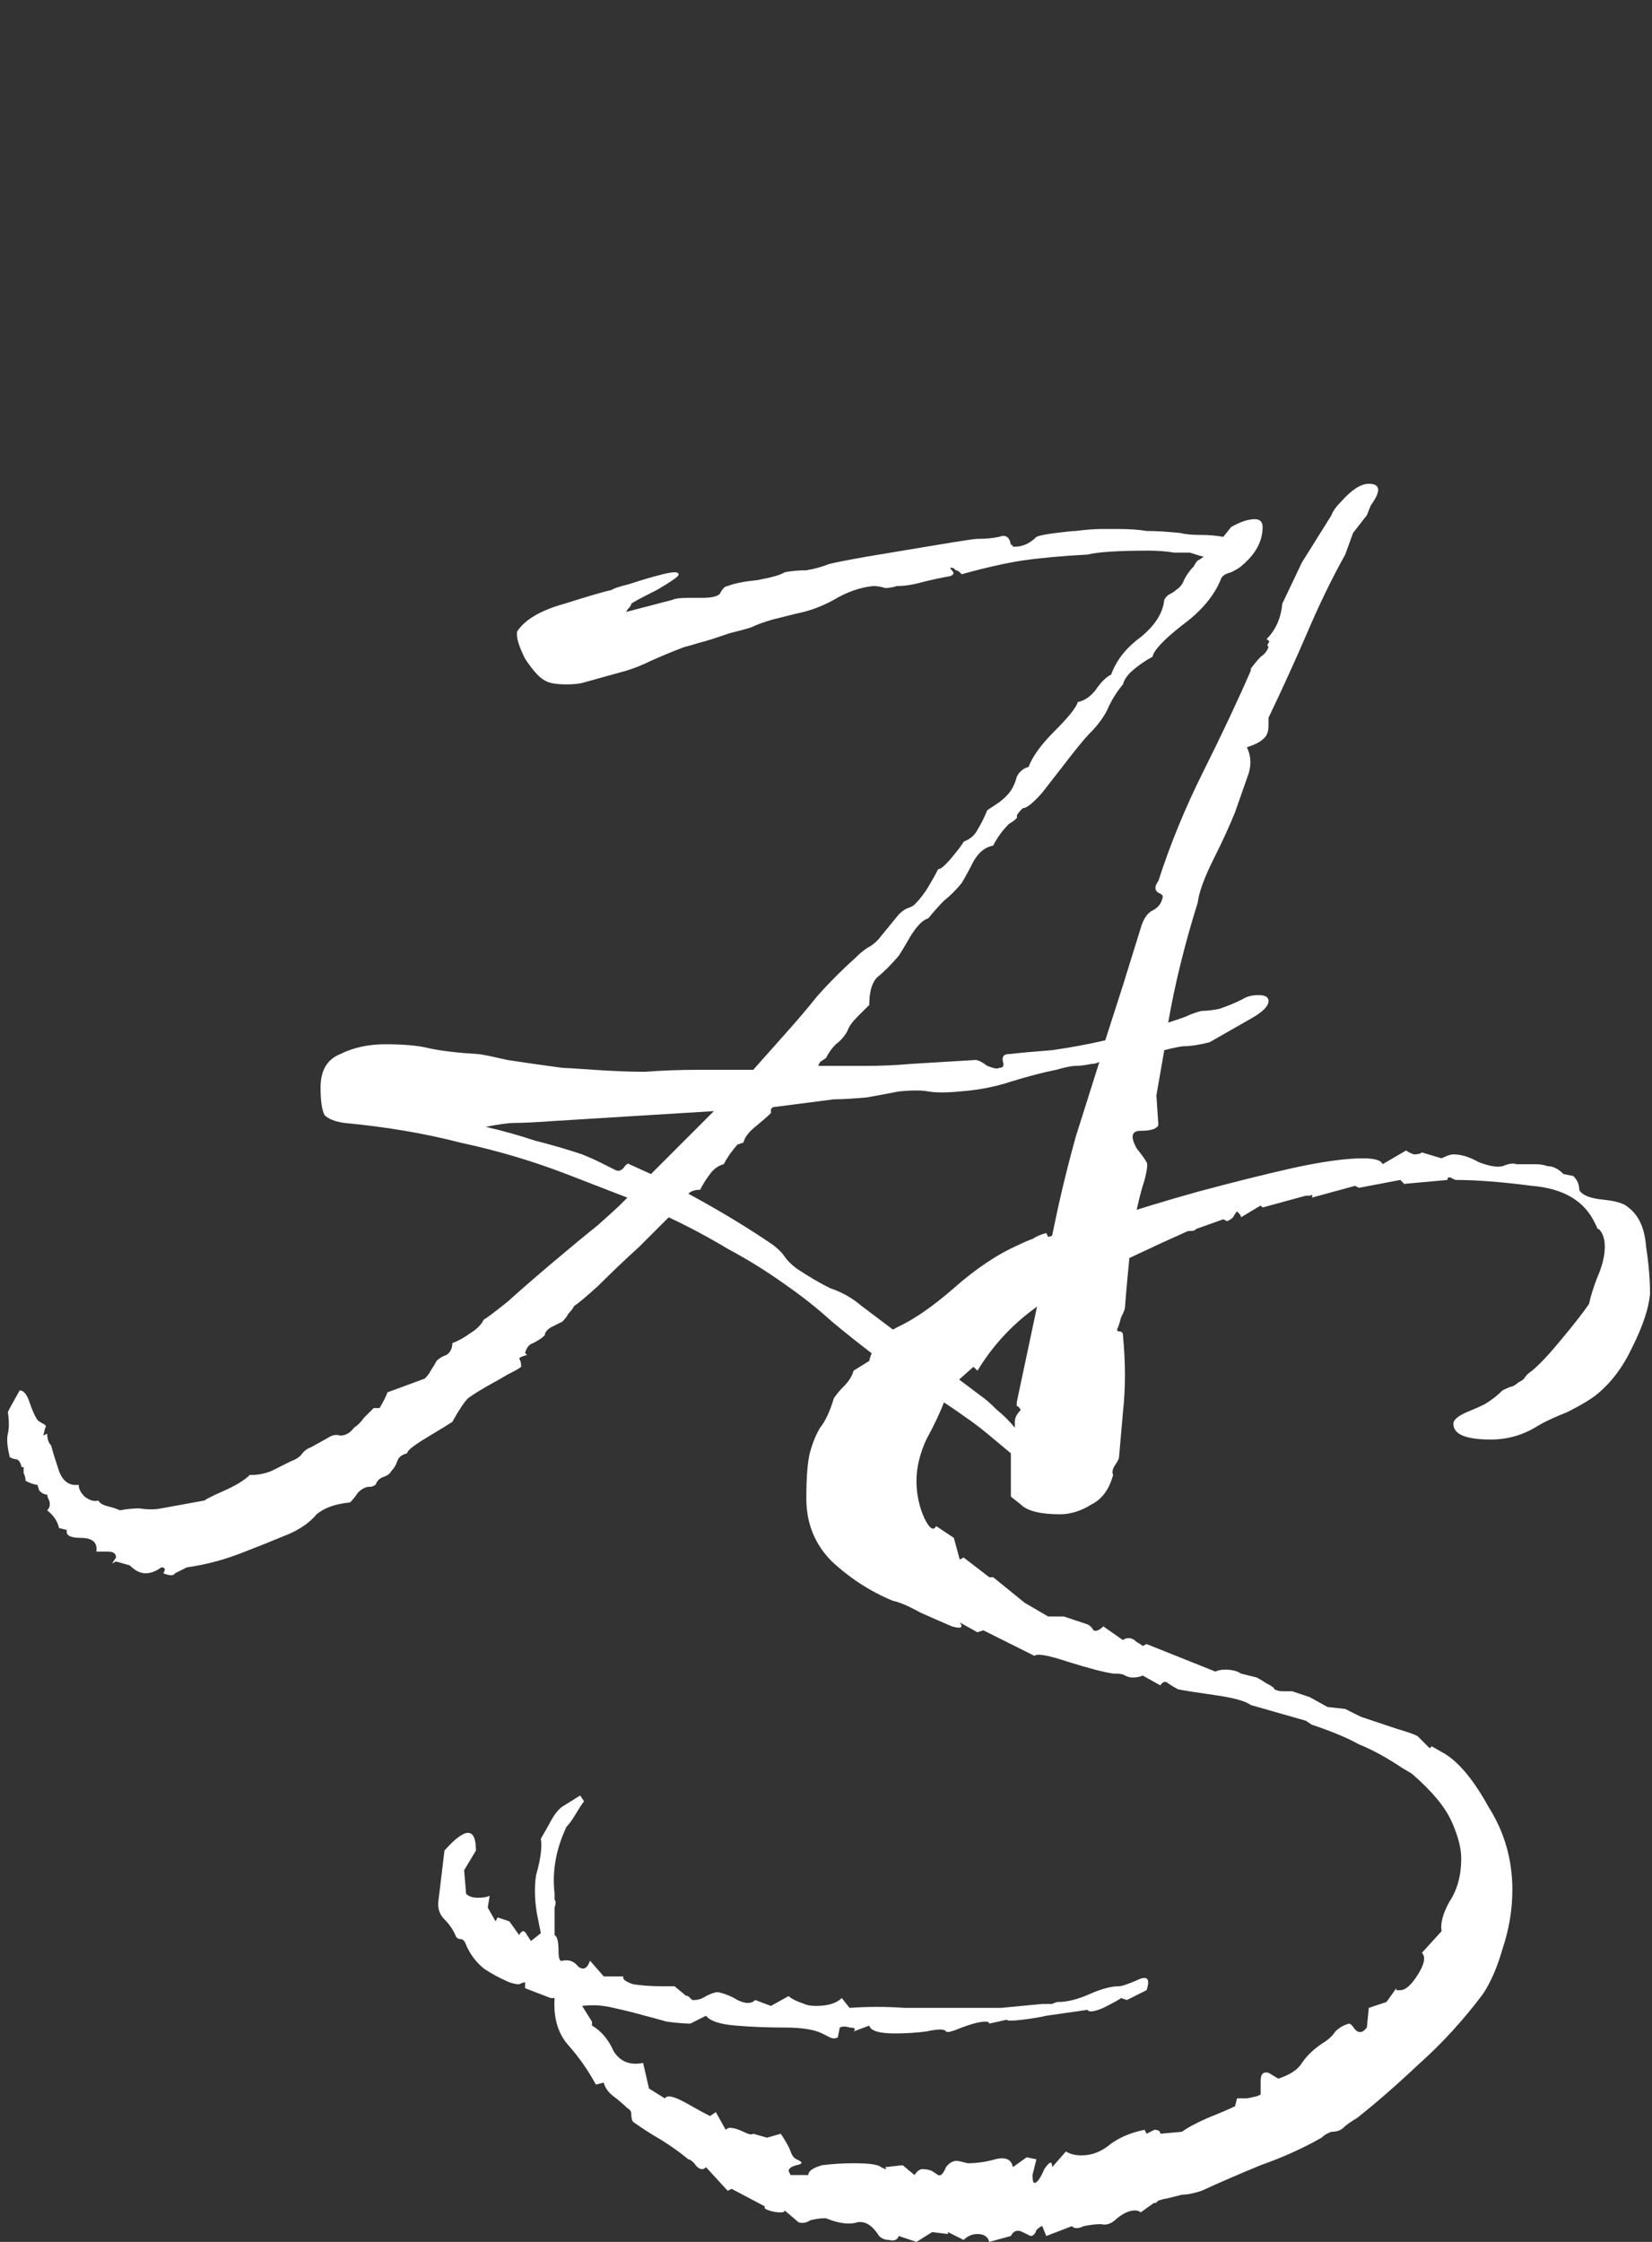
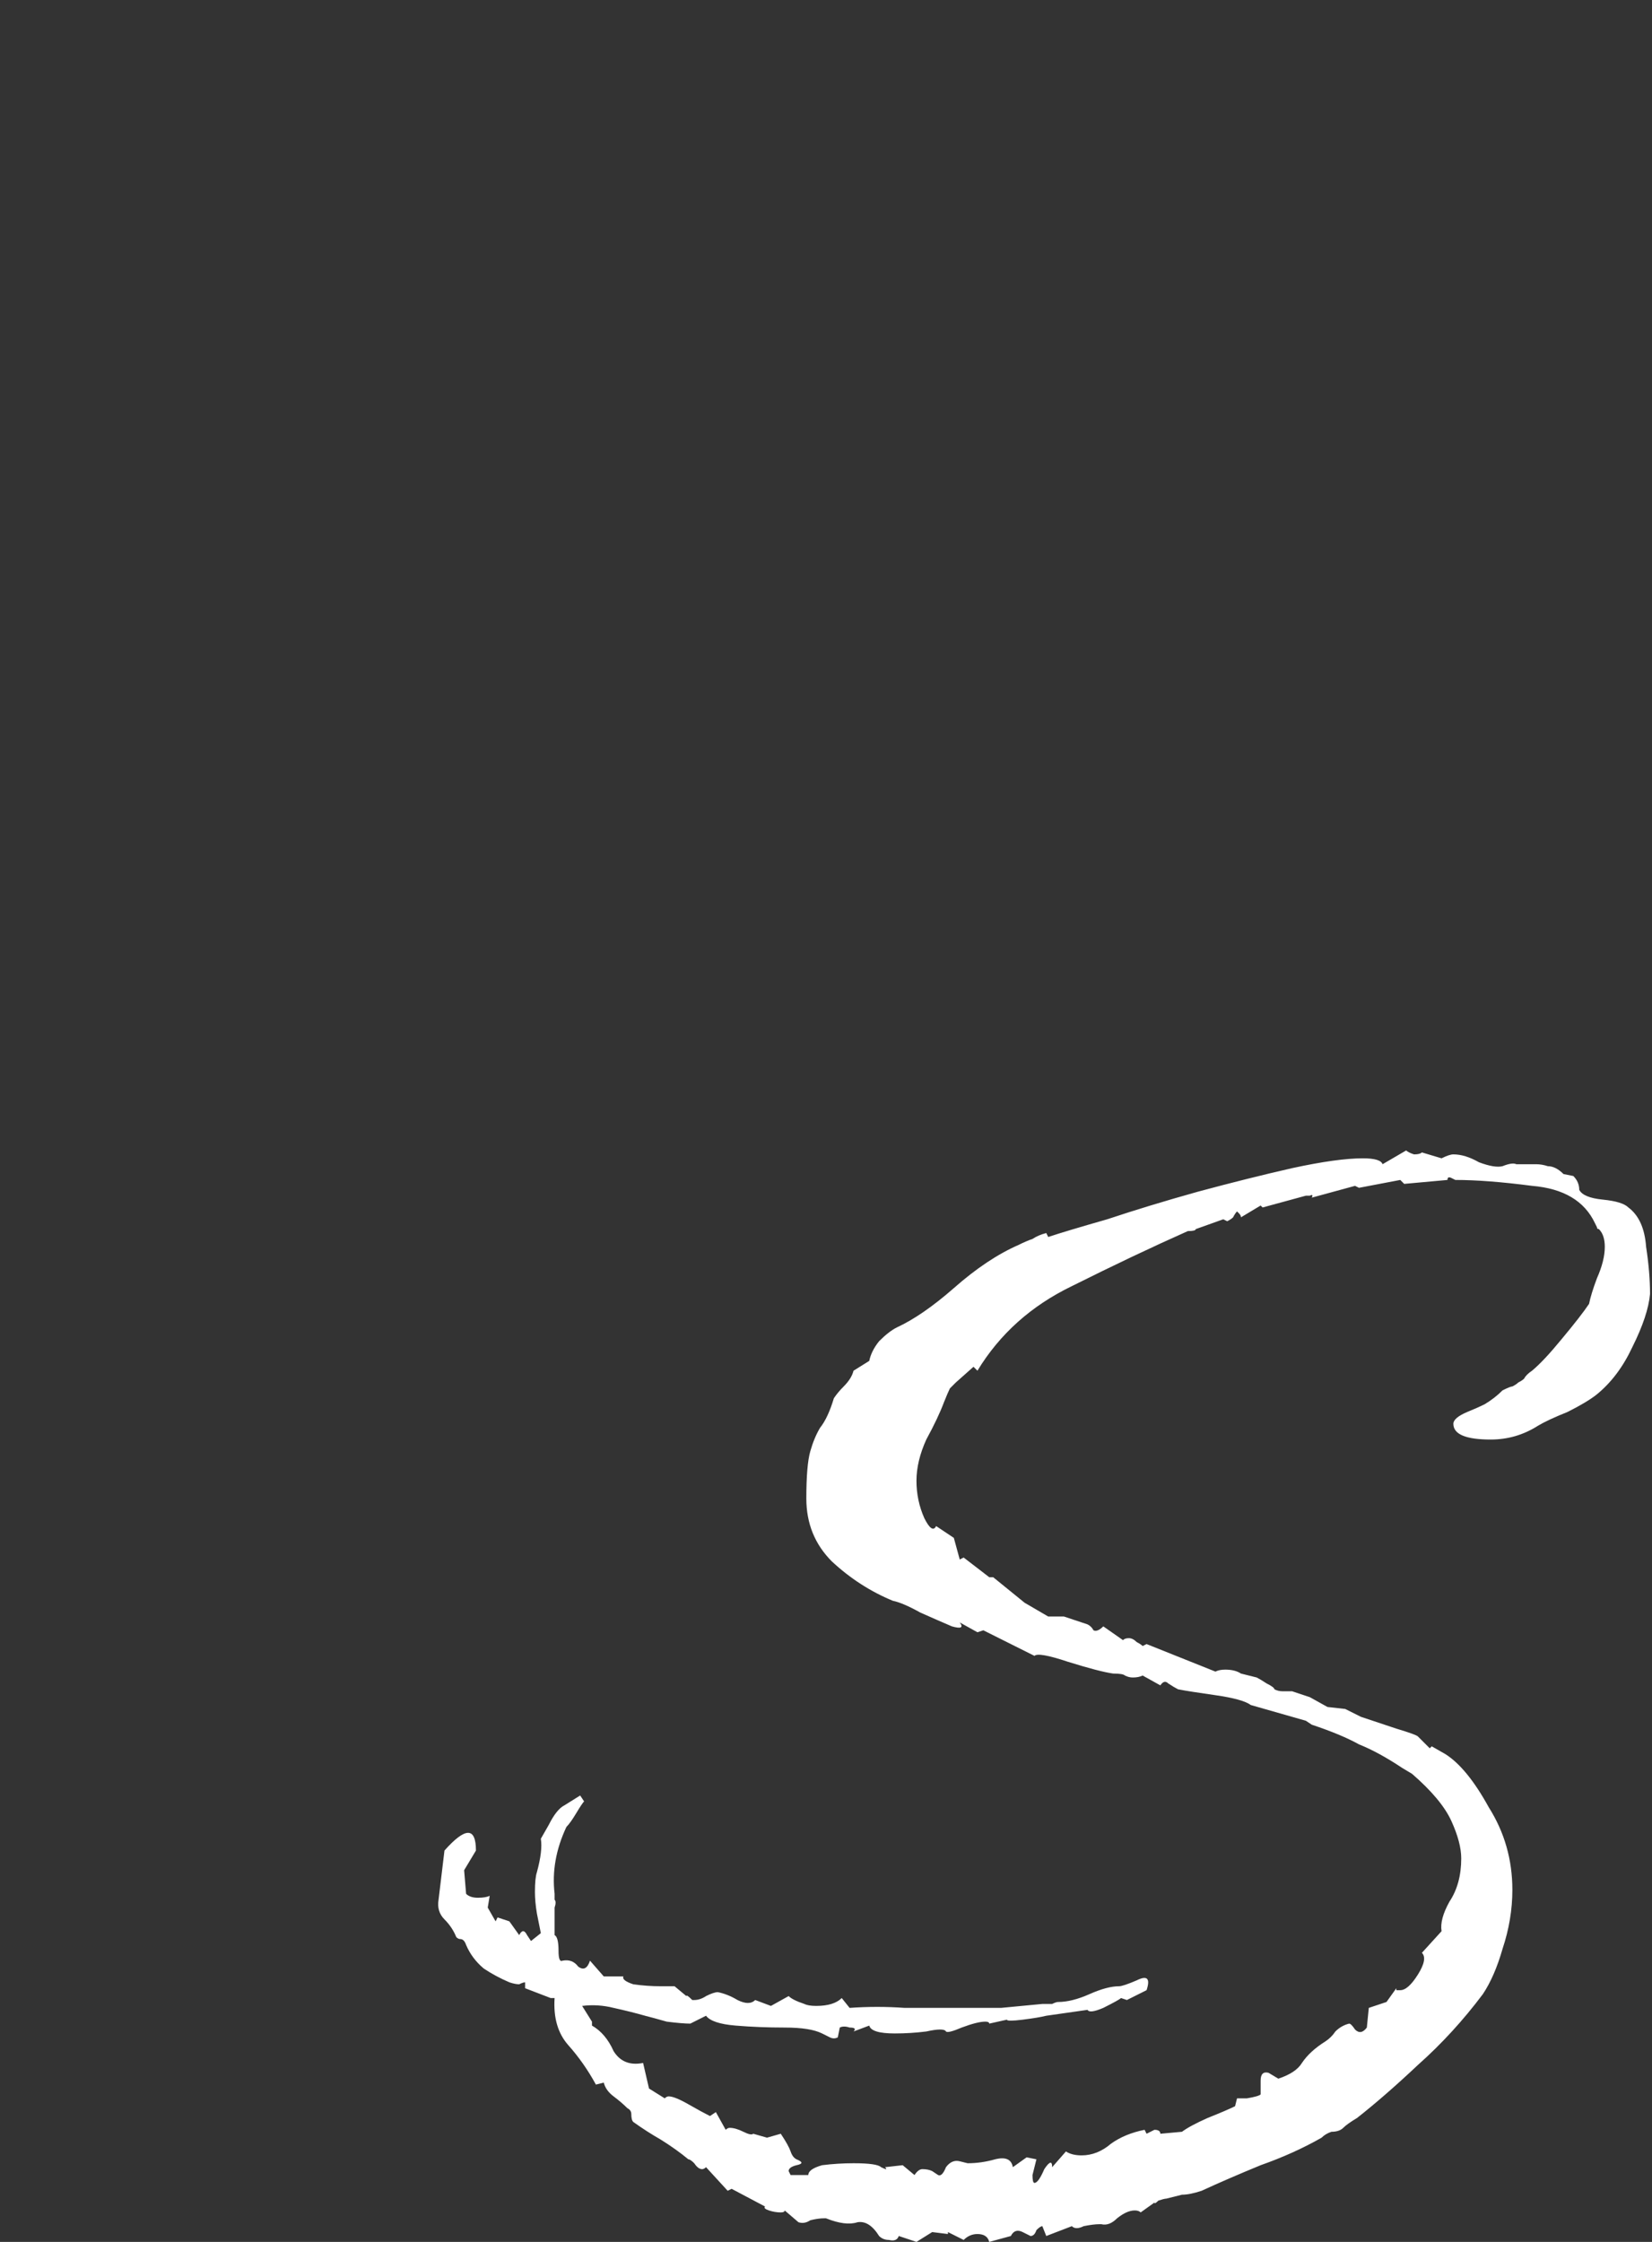
<svg xmlns="http://www.w3.org/2000/svg" width="210" height="285" viewBox="0 0 210 285" fill="none">
  <rect x="0" y="0" width="210" height="285" fill="#333333" stroke="none" />
-   <path d="M18.5 200C17.833 200 17.167 199.667 16.5 199L14.75 198.5L14.25 198.75L14.75 198C14.75 197.5 14.417 197.25 13.75 197.25C13.083 197.25 12.583 197.25 12.25 197.25C12.417 196.083 11.75 195.5 10.25 195.5C8.917 195.5 8.333 195.167 8.5 194.5L7.5 194.25C7.333 193.417 6.833 192.667 6 192C6.333 191.667 6.417 191.25 6.25 190.75C6.083 190.417 6 190.167 6 190C5.667 190 5.333 189.833 5 189.5L4.75 188.75C4.417 188.75 3.917 188.583 3.25 188.25C3.25 187.917 3.167 187.583 3 187.25C3 186.917 3 186.667 3 186.5H2.75C2.583 185.833 2.333 185.5 2 185.5C1.833 185.5 1.583 185.417 1.25 185.25C0.917 183.917 0.833 182.917 1 182.25C1.167 181.583 1.167 180.667 1 179.5L1.25 179C2.083 177.5 2.5 176.75 2.5 176.75C3 176.75 3.417 177.25 3.75 178.25C4.083 179.25 4.417 180 4.75 180.5C4.917 180.667 5.167 180.833 5.5 181C5.833 181.167 5.917 181.333 5.75 181.5L5.5 182.5L6 182.25C6 182.917 6.167 183.417 6.5 183.75C6.667 184.417 7 185.5 7.5 187C8 188.333 8.833 188.917 10 188.75C10 189.25 10.25 189.75 10.75 190.25C11.417 190.75 12 190.917 12.5 190.75C12.667 191.083 13.083 191.333 13.75 191.5C14.417 191.667 14.917 191.833 15.25 192C16.083 191.833 16.917 191.75 17.75 191.75C18.75 191.917 19.667 191.917 20.5 191.75L26 190.75C26.167 190.583 27 190.167 28.5 189.5C30 188.833 31.083 188.167 31.75 187.5H32C32.833 187.5 33.667 187.333 34.5 187C35.5 186.5 36.333 186.083 37 185.75C37.5 185.583 37.917 185.333 38.25 185C38.583 184.5 39 184.167 39.5 184L41.75 182.75C42.25 182.417 42.75 182.333 43.25 182.5C43.917 182.5 44.5 182.167 45 181.5C45.5 181.167 45.917 180.75 46.25 180.25C46.75 179.75 47.167 179.333 47.5 179H48.25C48.75 178.167 49.083 177.5 49.25 177L54 175.25C54.333 174.917 54.583 174.583 54.75 174.25C55.083 173.75 55.333 173.333 55.5 173C55.833 172.667 56.25 172.417 56.75 172.25C57.25 171.917 57.5 171.417 57.5 170.75C58.333 170.417 59.083 170 59.75 169.5C60.583 169 61.167 168.417 61.5 167.75C61.833 167.583 62.833 166.833 64.5 165.5C66.167 164 68.083 162.333 70.25 160.5C72.417 158.667 74.333 157.083 76 155.75C77.667 154.25 78.583 153.417 78.75 153.25L79.75 152.25L72 149.25C67.667 147.583 63.167 146.25 58.5 145.25C54 144.083 49.083 143.25 43.75 142.75C42.583 142.583 41.75 142.25 41.25 141.75C40.917 141.083 40.75 139.917 40.75 138.25C40.75 136.083 41.583 134.667 43.25 134C44.917 133.167 46.833 132.75 49 132.75C51.333 132.75 53.167 132.917 54.5 133.25C56 133.583 58.083 133.833 60.75 134C61.083 134 62.333 134.25 64.5 134.75C66.667 135.083 69 135.417 71.5 135.75C71.833 135.75 73.167 135.833 75.5 136C78 136.167 80.167 136.25 82 136.25C84.167 136.083 86.417 136 88.75 136C91.083 136 93.417 136 95.75 136L99.75 131.5C101.25 129.833 102.667 128.167 104 126.5C105.5 124.833 107.083 123.25 108.75 121.75C109.25 121.25 109.75 120.833 110.25 120.5C110.917 120.167 111.5 119.667 112 119L114.25 116.25C114.583 115.917 114.917 115.667 115.25 115.5C115.75 115.333 116.083 115.167 116.25 115C116.917 114.333 117.5 113.583 118 112.75C118.5 111.917 118.917 111.167 119.25 110.5C119.583 110.5 120.167 110 121 109C121.833 108 122.333 107.333 122.5 107C123.333 106.667 123.917 106.167 124.25 105.5C124.75 104.667 125.167 103.833 125.5 103C126 102.667 126.5 102.333 127 102C127.667 101.5 128.167 101 128.5 100.5C128.833 100 129.083 99.417 129.25 98.75C129.583 98.083 130.083 97.667 130.75 97.5C131.25 96.167 132.333 94.667 134 93C135.833 91.167 136.833 89.917 137 89.25C137.833 89.083 138.583 88.583 139.25 87.75C139.917 86.75 140.583 86.083 141.25 85.75C141.917 83.917 143.167 82.333 145 81C146.833 79.5 147.833 77.917 148 76.25C148.167 75.917 148.417 75.667 148.75 75.5C149.083 75.333 149.333 75.167 149.5 75C150 74.667 150.333 74.25 150.5 73.75C150.833 73.083 151.25 72.5 151.75 72C151.917 71.667 152.083 71.417 152.25 71.25C152.583 71.083 152.833 70.917 153 70.75C152.833 70.75 152.25 70.583 151.25 70.25C150.917 70.25 150.25 70.25 149.25 70.25C148.25 70.083 147.167 70 146 70C142.167 70 139.583 70.167 138.25 70.5C135.083 70.667 132.333 70.917 130 71.25C127.833 71.583 125.25 72.167 122.25 73C122.25 73 122.167 72.917 122 72.75C121.833 72.583 121.667 72.5 121.5 72.5L121.25 72.25C120.75 72.083 120.667 72.167 121 72.5C121.333 72.833 121.25 73.083 120.75 73.25C119.75 73.417 118.583 73.667 117.25 74C116.083 74.333 115 74.5 114 74.5C113.5 74.667 113 74.75 112.5 74.75C112 74.583 111.5 74.5 111 74.5C109.333 74.667 107.667 75.25 106 76.25C104.5 77.083 102.917 77.667 101.25 78L98.25 78.75C97.083 79.083 96.167 79.417 95.5 79.75C95 79.917 94.083 80.167 92.75 80.5L90.5 81.25C90 81.417 89.417 81.583 88.75 81.75C88.25 81.917 87.667 82.083 87 82.25C85.667 82.75 84.25 83.333 82.75 84C81.417 84.667 80.083 85.167 78.75 85.5L74.25 86.75C73.75 86.917 73 87 72 87C70.667 87 69.75 86.833 69.25 86.5C68.583 86.167 67.75 85.25 66.75 83.75C65.917 82.083 65.583 80.917 65.75 80.25C66.75 78.75 68.75 77.583 71.75 76.75C74.917 75.75 76.917 75.167 77.75 75C77.917 74.833 78.667 74.583 80 74.25C81.5 73.75 82.917 73.333 84.25 73C85.583 72.667 86.25 72.667 86.25 73C86.417 73.167 85.5 73.833 83.5 75C81.5 76 80.417 76.583 80.25 76.75C80.25 76.917 80.083 77.167 79.75 77.5C79.583 77.833 79.583 77.917 79.75 77.75L85.5 76.25C85.833 76.083 86.5 76 87.5 76H89.25C90.417 76 91.167 75.833 91.5 75.5C91.833 74.833 92.167 74.5 92.5 74.5C93.333 74.167 94.583 73.917 96.25 73.75C98.083 73.417 99.25 73.083 99.75 72.75C100.583 72.583 101.5 72.5 102.5 72.5C103.5 72.333 104.417 72.083 105.25 71.75C105.75 71.583 107.417 71.25 110.25 70.75C113.25 70.25 116.25 69.75 119.25 69.25C122.25 68.75 123.917 68.5 124.25 68.5H124.5C125.333 68.5 126.167 68.417 127 68.25C127.833 67.917 128.333 68.25 128.5 69.25C128.667 69.25 128.75 69.333 128.75 69.5C128.75 69.5 128.833 69.5 129 69.5C130 69.5 130.917 69.083 131.75 68.25C132.083 68.083 132.917 67.917 134.25 67.75C135.583 67.583 136.417 67.5 136.75 67.5C138.083 67.333 139.167 67.25 140 67.25C140.833 67.25 141.583 67.25 142.25 67.25C143.583 67.25 144.75 67.333 145.75 67.5C146.917 67.5 148.333 67.583 150 67.75C150.667 67.917 151.5 68 152.5 68C153.667 68 154.667 68.083 155.5 68.25L156.5 67C157.667 66.333 158.667 66 159.5 66C160.167 66 160.5 66.333 160.5 67C160.5 68.833 159.583 70.5 157.75 72C157.583 72.167 157.167 72.417 156.5 72.75C155.833 72.917 155.417 73.167 155.25 73.5C154.417 75.667 152.75 77.667 150.25 79.5C147.917 81.333 146.667 82.667 146.5 83.5C145.833 83.833 145.083 84.333 144.25 85C143.417 85.667 142.917 86.333 142.75 87C141.917 88 141.25 89.083 140.75 90.25C140.25 91.25 139.5 92.25 138.5 93.25C138 93.75 137.167 94.75 136 96.25C134.833 97.75 133.667 99.25 132.5 100.75C131.333 102.083 130.5 102.75 130 102.75C129.5 103.25 129.25 103.583 129.25 103.75C129.417 103.917 129.083 104.25 128.25 104.75C127.417 105.583 126.75 106.5 126.25 107.5C125.25 107.667 124.417 108.333 123.75 109.5C123.25 110.5 122.75 111.417 122.25 112.25C121.583 113.083 120.833 113.833 120 114.5C119.333 115.167 118.667 115.917 118 116.75C117.333 116.917 116.583 117.667 115.75 119C115.083 120.167 114.583 121 114.25 121.5C113.25 122.667 112.333 123.583 111.5 124.25C110.833 124.917 110.5 126.083 110.5 127.75C110.167 128.083 109.667 128.583 109 129.25C108.333 129.917 107.917 130.5 107.75 131C107.417 131.667 106.917 132.25 106.25 132.75C105.75 133.25 105.333 133.833 105 134.5L104.25 135L104 135.5C106 135.5 108 135.5 110 135.5C112 135.5 113.917 135.417 115.75 135.25L124 134.75C124.333 134.75 124.833 135 125.5 135.5C126.333 135.833 126.833 135.917 127 135.75C127.5 135.75 127.667 135.5 127.5 135C127.333 134.333 127.583 134 128.25 134C129.75 133.833 131.583 133.667 133.75 133.5C136.083 133.167 138.333 132.75 140.5 132.25L142.75 125.25L145 118C145.333 116.833 145.833 116.083 146.5 115.75C147.167 115.417 147.583 114.917 147.75 114.25C147.917 113.917 147.75 113.667 147.25 113.5C146.75 113.167 146.75 112.667 147.25 112C148.75 107.333 150.667 102.667 153 98C155.333 93.333 157.333 89.083 159 85.25V85C159.5 84.333 159.917 83.833 160.25 83.5C160.75 83.167 161.083 82.75 161.25 82.25C161.083 82.083 161.083 81.917 161.25 81.75C161.417 81.583 161.333 81.417 161 81.25C162.167 80.083 162.833 78.583 163 76.75L165.5 71.5L169.25 65.5C169.417 65 169.833 64.417 170.5 63.75C171.833 62.25 173 61.5 174 61.5C175.5 61.5 175.583 62.417 174.25 64.25L173.75 65.5L172 67.75L171 70.5C169.333 73.5 167.75 76.75 166.25 80.25C164.75 83.75 163.083 87.417 161.25 91.25V92.25C161.25 93.083 161 93.667 160.5 94C160.167 94.333 159.5 94.667 158.5 95C159 96 159.083 97.083 158.75 98.25L157 103.25C156.333 104.917 155.417 106.917 154.25 109.25C153.083 111.583 152.417 113.417 152.25 114.75C150.583 120.083 149.333 125.167 148.5 130C149 129.833 149.5 129.667 150 129.5C150.5 129.333 150.917 129.167 151.25 129C152.083 128.667 152.667 128.5 153 128.5C153.5 128.5 154.167 128.417 155 128.25C156 127.917 157 127.5 158 127C158.5 126.667 159.167 126.5 160 126.5C160.833 126.5 161.25 126.75 161.25 127.25C161.25 127.917 160.5 128.667 159 129.5L153.75 132.5C152.417 132.833 151.333 133 150.5 133C150.167 133 149.333 133.167 148 133.5L147 139.25L147.25 143C147.083 143.5 146.333 143.75 145 143.75C143.833 143.75 143.667 144.5 144.5 146C145.167 146.833 145.583 147.417 145.75 147.75C145.917 147.917 145.833 148.667 145.5 150C144.833 152 144.25 154.667 143.75 158C143.417 161.333 143.167 164.083 143 166.25C143 166.417 142.833 166.833 142.5 167.5C142.333 168.167 142.167 168.667 142 169C142 169.167 142.083 169.25 142.25 169.25C142.583 169.25 142.75 169.417 142.75 169.75C143.083 173.25 143.083 176.5 142.75 179.5L142.25 185.25C142.25 185.417 142.083 185.75 141.75 186.25C141.417 186.75 141.333 187.167 141.5 187.5C141 189.333 140.083 190.583 138.75 191.25C137.417 192.083 136.083 192.5 134.75 192.5C132.25 192.5 130.583 192.083 129.75 191.25L128.5 190.25V184.75C127.5 183.917 126.5 183.083 125.5 182.25C124.5 181.417 123.5 180.667 122.5 180C120.667 178.667 118.833 177.5 117 176.5C115.333 175.333 113.583 174.083 111.75 172.75C109.75 171.25 107.75 169.667 105.75 168C103.917 166.333 101.917 164.75 99.75 163.25C97.417 161.583 95 160.083 92.5 158.75C90 157.25 87.5 155.917 85 154.75C84.333 155.417 83.083 156.667 81.25 158.5C79.417 160.167 77.667 161.833 76 163.5C74.333 165 73.333 165.833 73 166C72.833 166.333 72.583 166.667 72.25 167C72.083 167.333 71.833 167.667 71.5 168C71.167 168.167 70.667 168.417 70 168.75C69.5 169.083 69.25 169.417 69.25 169.75C68.917 170.083 68.417 170.417 67.75 170.75C67.25 170.917 66.917 171.333 66.75 172L67 172.25C66.333 172.417 66 172.583 66 172.75C66.167 172.917 66.25 173.25 66.25 173.75C66.083 173.917 65.5 174.25 64.5 174.75C63.667 175.25 63.083 175.583 62.75 175.75C61.25 176.583 60.167 177.25 59.5 177.75C59 178.25 58.333 179.25 57.5 180.75C57 181.083 55.917 181.75 54.25 182.75C52.583 183.75 51.75 184.417 51.75 184.75C51.083 184.917 50.667 185.25 50.5 185.75C50.333 186.25 50.083 186.667 49.75 187C49.583 187.333 49.25 187.583 48.75 187.75C48.25 187.917 47.917 188.25 47.75 188.75L47.25 189H47C46.5 189 46 189.25 45.5 189.75C45.167 190.25 44.833 190.667 44.5 191C42.667 191.167 41.25 191.667 40.25 192.5C39.417 193.5 38.25 194.333 36.75 195C34.75 195.833 32.667 196.667 30.5 197.5C28.333 198.333 26.083 198.917 23.75 199.25C23.083 199.583 22.583 199.833 22.25 200C22.083 200.333 21.583 200.333 20.75 200C21.083 199.5 21 199.25 20.5 199.25C19.833 199.75 19.167 200 18.5 200ZM129 181.5V180.75C129 180.25 129.25 179.75 129.75 179.25C129.583 178.917 129.417 178.75 129.25 178.75C129.25 178.583 129.25 178.417 129.25 178.25L134.5 153.5C135.167 150.5 135.917 147.5 136.75 144.5C137.75 141.333 138.75 138.167 139.75 135C139.417 135.167 139.083 135.25 138.75 135.25C137.917 135.417 137.25 135.5 136.75 135.5C136.25 135.5 135.417 135.667 134.25 136C132.583 136.333 130.667 136.833 128.5 137.5C126.5 138.167 124.333 138.583 122 138.75C120.333 138.917 119 138.917 118 138.75C117.167 138.583 115.917 138.583 114.25 138.75C113.417 138.917 112.083 139.167 110.25 139.5C108.417 139.667 107 139.75 106 139.75L98.25 140.75C98.25 140.75 98.167 140.833 98 141C98 141.167 98 141.333 98 141.5C97.667 141.833 97 142.417 96 143.25C95.167 143.917 94.667 144.583 94.5 145.25L93.75 145.5C93.583 145.667 93.25 146.083 92.75 146.75C92.417 147.25 92.167 147.667 92 148C91.333 148.167 90.75 148.583 90.25 149.25C89.75 149.917 89.333 150.583 89 151.25C88.333 151.25 87.833 151.417 87.5 151.75C91.5 153.917 95.083 156.083 98.25 158.25C98.917 158.75 99.417 159.25 99.75 159.75C100.083 160.25 100.583 160.75 101.25 161.25C102.75 162.25 104.167 163.083 105.5 163.75C107 164.25 108.333 165 109.5 166L124.75 177.5C125.25 177.833 125.917 178.417 126.75 179.25C127.583 179.917 128.333 180.667 129 181.5ZM82.75 149.25C84.083 147.917 85.417 146.583 86.75 145.25C88.083 143.917 89.417 142.583 90.75 141.25L70.5 142.5C68.167 142.667 66.5 142.75 65.5 142.75C64.667 142.75 63.417 142.917 61.75 143.25C63.917 143.75 66 144.333 68 145C70 145.5 72 146.083 74 146.75C74.833 147.083 75.583 147.417 76.25 147.75C76.917 148.083 77.583 148.417 78.25 148.75C78.583 148.917 78.917 148.833 79.25 148.5C79.583 148 79.833 147.833 80 148L82.75 149.25Z" fill="white" />
  <path d="M116.5 285L114.25 284.25C114.083 284.75 113.667 284.917 113 284.75C112.5 284.75 112.083 284.583 111.75 284.25C110.917 282.917 110 282.333 109 282.5C108 282.833 106.667 282.667 105 282H104.75C104.25 282 103.667 282.083 103 282.25C102.5 282.583 102 282.667 101.5 282.5L99.75 281C99.75 281.167 99.583 281.25 99.25 281.25C98.75 281.25 98.25 281.167 97.75 281C97.25 280.833 97.083 280.667 97.25 280.5L93 278.25L92.5 278.5L89.75 275.5C89.583 275.667 89.417 275.75 89.25 275.75C88.917 275.75 88.583 275.5 88.25 275C87.917 274.667 87.667 274.5 87.5 274.5C86.5 273.667 85.333 272.833 84 272C82.833 271.333 81.667 270.583 80.5 269.75C80.333 269.583 80.25 269.25 80.25 268.75C80.25 268.417 80.083 268.167 79.75 268C79.25 267.5 78.667 267 78 266.5C77.333 266 76.917 265.417 76.75 264.75L75.75 265C74.75 263.167 73.583 261.5 72.25 260C70.917 258.5 70.333 256.5 70.5 254H70L66.75 252.75V252C66.583 252 66.333 252.083 66 252.25C65.667 252.25 65.25 252.167 64.75 252C63.583 251.5 62.5 250.917 61.5 250.25C60.5 249.417 59.75 248.417 59.25 247.25C59.083 246.75 58.833 246.5 58.5 246.5C58.333 246.5 58.167 246.417 58 246.25C57.667 245.417 57.167 244.667 56.5 244C55.833 243.333 55.583 242.5 55.75 241.5L56.5 235.25C57.833 233.75 58.833 233 59.5 233C60.167 233 60.5 233.75 60.5 235.25L59 237.75L59.25 240.75C59.583 241.083 60.083 241.25 60.75 241.25C61.417 241.25 61.917 241.167 62.25 241L62 242.5L63 244.25L63.25 243.75L64.75 244.25L66 246C66.333 245.333 66.667 245.333 67 246C67.333 246.5 67.5 246.75 67.5 246.75L68.75 245.75C68.583 244.917 68.417 244.083 68.25 243.25C68.083 242.25 68 241.333 68 240.5C68 239.333 68.083 238.5 68.25 238C68.75 236.167 68.917 234.75 68.75 233.75C68.75 233.75 69.083 233.167 69.75 232C70.417 230.667 71.083 229.833 71.75 229.5L73.75 228.25L74.25 229C74.083 229.167 73.75 229.667 73.25 230.5C72.75 231.333 72.333 231.917 72 232.25C70.667 235.083 70.167 237.917 70.5 240.75C70.5 240.917 70.5 241.167 70.5 241.5C70.667 241.667 70.667 242 70.5 242.5V246C70.833 246.167 71 246.833 71 248C71 249 71.167 249.417 71.5 249.25C72.333 249.083 73 249.333 73.5 250C74.167 250.5 74.667 250.25 75 249.25L76.75 251.25H79.25C79.083 251.583 79.5 251.917 80.5 252.25C81.667 252.417 82.833 252.5 84 252.5C85.167 252.5 85.75 252.5 85.75 252.5L87.25 253.75C87.25 253.583 87.5 253.75 88 254.25H88.25C88.75 254.25 89.25 254.083 89.75 253.75C90.417 253.417 90.917 253.25 91.25 253.25C92.083 253.417 92.917 253.75 93.75 254.25C94.75 254.75 95.5 254.75 96 254.25L98 255L100.25 253.75C100.583 254.083 101.25 254.417 102.25 254.75C102.583 254.917 103.083 255 103.75 255C105.25 255 106.333 254.667 107 254L108 255.25C110.333 255.083 112.667 255.083 115 255.25C117.5 255.25 119.833 255.25 122 255.25C123.833 255.25 125.583 255.25 127.25 255.25C129.083 255.083 130.833 254.917 132.5 254.75C133 254.75 133.417 254.75 133.75 254.75C134.083 254.583 134.333 254.5 134.5 254.5C135.667 254.5 137 254.167 138.5 253.5C140 252.833 141.25 252.5 142.25 252.5C142.583 252.5 143.333 252.25 144.5 251.75C145.833 251.083 146.25 251.5 145.75 253L143.25 254.25L142.5 254C142.333 254.167 141.583 254.583 140.25 255.25C139.083 255.75 138.417 255.833 138.25 255.5L133 256.25C132.333 256.417 131.333 256.583 130 256.75C128.667 256.917 128 256.917 128 256.75L125.75 257.25C125.75 257.083 125.583 257 125.25 257C124.583 257 123.583 257.25 122.25 257.75C121.083 258.25 120.417 258.417 120.25 258.25C120.083 257.917 119.25 257.917 117.75 258.25C116.417 258.417 115.083 258.5 113.75 258.5C111.75 258.5 110.667 258.167 110.5 257.5L108.5 258.25C108.833 257.917 108.667 257.75 108 257.75C107.5 257.583 107.083 257.583 106.75 257.75L106.5 259C106.167 259.167 105.833 259.167 105.5 259C105.167 258.833 104.833 258.667 104.5 258.5C103.5 258 101.917 257.75 99.75 257.75C97.583 257.75 95.5 257.667 93.5 257.5C91.5 257.333 90.25 256.917 89.75 256.25L87.75 257.25C87.083 257.25 86.083 257.167 84.75 257C83.583 256.667 82.667 256.417 82 256.25C80.833 255.917 79.5 255.583 78 255.25C76.667 254.917 75.333 254.833 74 255L75.25 257V257.5C76.417 258.167 77.333 259.25 78 260.75C78.833 262.083 80.083 262.583 81.75 262.25L82.5 265.5L84.5 266.75C84.667 266.583 84.833 266.5 85 266.5C85.5 266.5 86.333 266.833 87.5 267.5C88.667 268.167 89.583 268.667 90.25 269L91 268.5L92.25 270.75C92.417 270.583 92.583 270.5 92.75 270.5C93.25 270.5 93.833 270.667 94.5 271C95.167 271.333 95.583 271.417 95.75 271.25L97.5 271.75L99.25 271.25C99.917 272.25 100.333 273 100.5 273.5C100.667 274 100.917 274.333 101.25 274.5C102.083 274.833 102.083 275.083 101.25 275.25C100.583 275.417 100.25 275.667 100.25 276L100.5 276.5H102.75C102.75 276 103.333 275.583 104.5 275.25C105.833 275.083 107.167 275 108.5 275C110.5 275 111.667 275.167 112 275.5C112.667 275.833 112.833 275.833 112.5 275.5L114.75 275.25L116.25 276.5C116.583 276 116.917 275.75 117.25 275.75C117.75 275.75 118.167 275.833 118.5 276C119 276.333 119.25 276.5 119.25 276.5C119.583 276.667 119.917 276.333 120.25 275.5C120.75 274.833 121.333 274.583 122 274.75L123 275C124.167 275 125.333 274.833 126.5 274.5C127.833 274.167 128.583 274.5 128.75 275.5L130.5 274.25L131.75 274.5L131.25 276.5C131.25 277.167 131.333 277.5 131.5 277.5C131.833 277.5 132.25 276.917 132.75 275.75C133.417 274.75 133.75 274.667 133.75 275.5L135.5 273.5C136 273.833 136.667 274 137.5 274C138.833 274 140.083 273.5 141.25 272.5C142.417 271.667 143.833 271.083 145.5 270.75L145.75 271.25C146.083 271.083 146.417 270.917 146.75 270.75C147.25 270.75 147.5 270.917 147.5 271.25L150.25 271C150.917 270.5 152 269.917 153.5 269.25C155.167 268.583 156.333 268.083 157 267.75L157.25 266.75C157.25 266.75 157.667 266.75 158.5 266.75C159.5 266.583 160.083 266.417 160.25 266.25V266C160.25 265.667 160.25 265.167 160.25 264.5C160.25 263.667 160.583 263.333 161.25 263.5L162.5 264.25C164 263.75 165 263.083 165.5 262.25C166.167 261.25 167.167 260.333 168.5 259.5C169 259.167 169.417 258.75 169.75 258.25C170.25 257.75 170.833 257.417 171.5 257.25C171.667 257.25 171.917 257.5 172.25 258C172.75 258.5 173.25 258.417 173.75 257.75L174 255.25L176.25 254.5L177.5 252.75C177.5 252.75 177.5 252.833 177.5 253C177.667 253 177.833 253 178 253C178.667 253 179.417 252.333 180.25 251C181.083 249.667 181.25 248.75 180.75 248.25L183.25 245.5C183.083 244.5 183.417 243.25 184.25 241.75C185.25 240.25 185.75 238.417 185.75 236.25C185.75 234.917 185.333 233.333 184.5 231.5C183.667 229.667 182 227.667 179.5 225.5L178.25 224.75C176.25 223.417 174.417 222.417 172.75 221.75C171.25 220.917 169.25 220.083 166.75 219.25C166.75 219.25 166.5 219.083 166 218.75L159 216.75C158.333 216.25 156.833 215.833 154.5 215.5C152.167 215.167 150.583 214.917 149.75 214.75C149.417 214.583 149 214.333 148.5 214C148.167 213.667 147.833 213.75 147.5 214.25L145.25 213C144.917 213.167 144.5 213.25 144 213.25C143.667 213.25 143.333 213.167 143 213C142.833 212.833 142.333 212.75 141.5 212.75C140.333 212.583 138.417 212.083 135.75 211.25C133.25 210.417 131.833 210.167 131.5 210.5L125 207.25L124.25 207.5L122 206.25C122.5 206.917 122.167 207.083 121 206.75C119.833 206.25 118.5 205.667 117 205C115.5 204.167 114.333 203.667 113.5 203.5C110.667 202.333 108.083 200.667 105.75 198.5C103.583 196.333 102.5 193.667 102.5 190.5C102.5 187.667 102.667 185.667 103 184.5C103.333 183.333 103.75 182.333 104.25 181.5C104.917 180.667 105.5 179.417 106 177.75C106.333 177.25 106.75 176.75 107.25 176.25C107.917 175.583 108.333 174.917 108.5 174.25L110.5 173C110.667 172.167 111.083 171.333 111.75 170.5C112.583 169.667 113.333 169.083 114 168.75C116.167 167.75 118.583 166.083 121.25 163.75C124.083 161.25 126.833 159.417 129.5 158.25C130.167 157.917 130.75 157.667 131.25 157.5C131.75 157.167 132.333 156.917 133 156.75L133.25 157.25C134.75 156.75 137.25 156 140.75 155C144.25 153.833 148.083 152.667 152.25 151.5C156.583 150.333 160.583 149.333 164.25 148.5C168.083 147.667 171.083 147.25 173.25 147.25C174.75 147.25 175.583 147.5 175.75 148L178.75 146.25C178.917 146.417 179.25 146.583 179.75 146.75C180.25 146.75 180.583 146.667 180.75 146.5L183.25 147.25C183.917 146.917 184.417 146.75 184.75 146.75C185.75 146.75 186.833 147.083 188 147.75C189.333 148.25 190.333 148.417 191 148.25C191.833 147.917 192.417 147.833 192.75 148C193.25 148 193.75 148 194.25 148H195.25C195.75 148 196.25 148.083 196.75 148.25C197.417 148.25 198.083 148.583 198.75 149.25L200 149.5C200.5 150 200.75 150.583 200.75 151.25C201.083 151.917 202.083 152.333 203.75 152.5C205.417 152.667 206.5 153 207 153.5C208.333 154.5 209.083 156.167 209.25 158.5C209.583 160.667 209.75 162.667 209.75 164.5C209.583 166.333 208.833 168.583 207.5 171.25C206.333 173.75 204.833 175.75 203 177.25C202.167 177.917 200.917 178.667 199.25 179.5C197.583 180.167 196.333 180.75 195.5 181.25C193.667 182.417 191.667 183 189.5 183C186.333 183 184.75 182.333 184.75 181C184.75 180.5 185.333 180 186.5 179.5C187.333 179.167 188.083 178.833 188.75 178.5C189.583 178 190.333 177.417 191 176.75C191.667 176.417 192.083 176.25 192.25 176.25C192.583 176.083 192.833 175.917 193 175.75C193.333 175.583 193.583 175.417 193.75 175.25C193.917 174.917 194.25 174.583 194.75 174.25C195.75 173.417 197 172.083 198.5 170.25C200.167 168.25 201.333 166.75 202 165.75C202.167 164.917 202.5 163.833 203 162.5C203.667 161 204 159.667 204 158.5C204 157.5 203.75 156.75 203.25 156.25C203.083 156.25 203 156.167 203 156L202.75 155.5C201.417 152.667 198.75 151.083 194.75 150.75C190.917 150.25 187.667 150 185 150C185 150 184.833 149.917 184.5 149.75C184.167 149.583 184 149.667 184 150L178.5 150.5L178 150L172.75 151L172.25 150.75L166.75 152.25C166.917 151.917 166.833 151.833 166.5 152C166.167 152 166 152 166 152L160.5 153.5L160.25 153.25L157.75 154.75C157.75 154.583 157.667 154.417 157.5 154.25C157.333 154.083 157.25 154 157.25 154C157.083 154.167 156.917 154.417 156.75 154.75C156.583 154.917 156.333 155.083 156 155.25L155.5 155L152 156.25C152 156.417 151.667 156.5 151 156.5C146.5 158.5 141.583 160.833 136.25 163.5C131.083 166 127.083 169.583 124.25 174.25L123.75 173.75L121.5 175.75C121.333 175.917 121.083 176.167 120.75 176.5C120.583 176.833 120.333 177.417 120 178.25C119.5 179.583 118.75 181.167 117.75 183C116.917 184.833 116.5 186.583 116.5 188.25C116.5 189.917 116.833 191.5 117.5 193C118.167 194.333 118.667 194.667 119 194L121.25 195.5L122 198.25L122.5 198L125.75 200.5H126.25L130.25 203.75L133.25 205.5H135.25L138.25 206.5C138.583 206.667 138.833 206.917 139 207.25C139.333 207.417 139.75 207.25 140.25 206.75L142.75 208.5C142.917 208.333 143.167 208.25 143.5 208.25C143.833 208.25 144.167 208.417 144.5 208.75C144.833 208.917 145.083 209.083 145.25 209.25L145.75 209L154.5 212.5C154.833 212.333 155.25 212.25 155.75 212.25C156.583 212.25 157.25 212.417 157.75 212.75C158.417 212.917 159.083 213.083 159.75 213.25C160.083 213.417 160.5 213.667 161 214C161.667 214.333 162 214.583 162 214.75C162.333 214.917 162.667 215 163 215C163.5 215 163.917 215 164.25 215L166.5 215.75L168.75 217L171 217.25C171 217.25 171.667 217.583 173 218.25C174.5 218.75 176 219.25 177.5 219.75C179.167 220.25 180.083 220.583 180.25 220.75L181.75 222.25L182 222L183.75 223C185.583 224.167 187.417 226.417 189.25 229.75C191.25 232.917 192.25 236.417 192.25 240.25C192.25 242.75 191.833 245.25 191 247.75C190.333 250.083 189.5 252 188.5 253.5C186 256.833 183.25 259.833 180.25 262.5C177.417 265.167 174.833 267.417 172.5 269.25C171.667 269.75 171.083 270.167 170.75 270.5C170.417 270.833 169.917 271 169.25 271C168.75 271.167 168.333 271.417 168 271.75C165.667 273.083 163.083 274.25 160.25 275.25C157.417 276.417 154.917 277.5 152.75 278.5C151.75 278.833 150.917 279 150.25 279C149.583 279.167 148.917 279.333 148.25 279.5C148.083 279.5 147.75 279.583 147.25 279.75C146.917 280.083 146.75 280.167 146.75 280L145 281.25C144.833 281.083 144.583 281 144.25 281C143.583 281 142.833 281.333 142 282C141.333 282.667 140.667 282.917 140 282.75H139.75C139.25 282.75 138.583 282.833 137.75 283C137.083 283.333 136.583 283.333 136.25 283L133 284.25L132.5 283C132.333 283 132.083 283.167 131.75 283.5C131.583 284 131.333 284.25 131 284.25C131 284.25 130.667 284.083 130 283.75C129.333 283.417 128.833 283.583 128.5 284.25L125.75 285C125.583 284.333 125.083 284 124.25 284C123.583 284 123 284.25 122.5 284.75L120.5 283.75V284L118.5 283.75L116.5 285Z" fill="white" />
</svg>